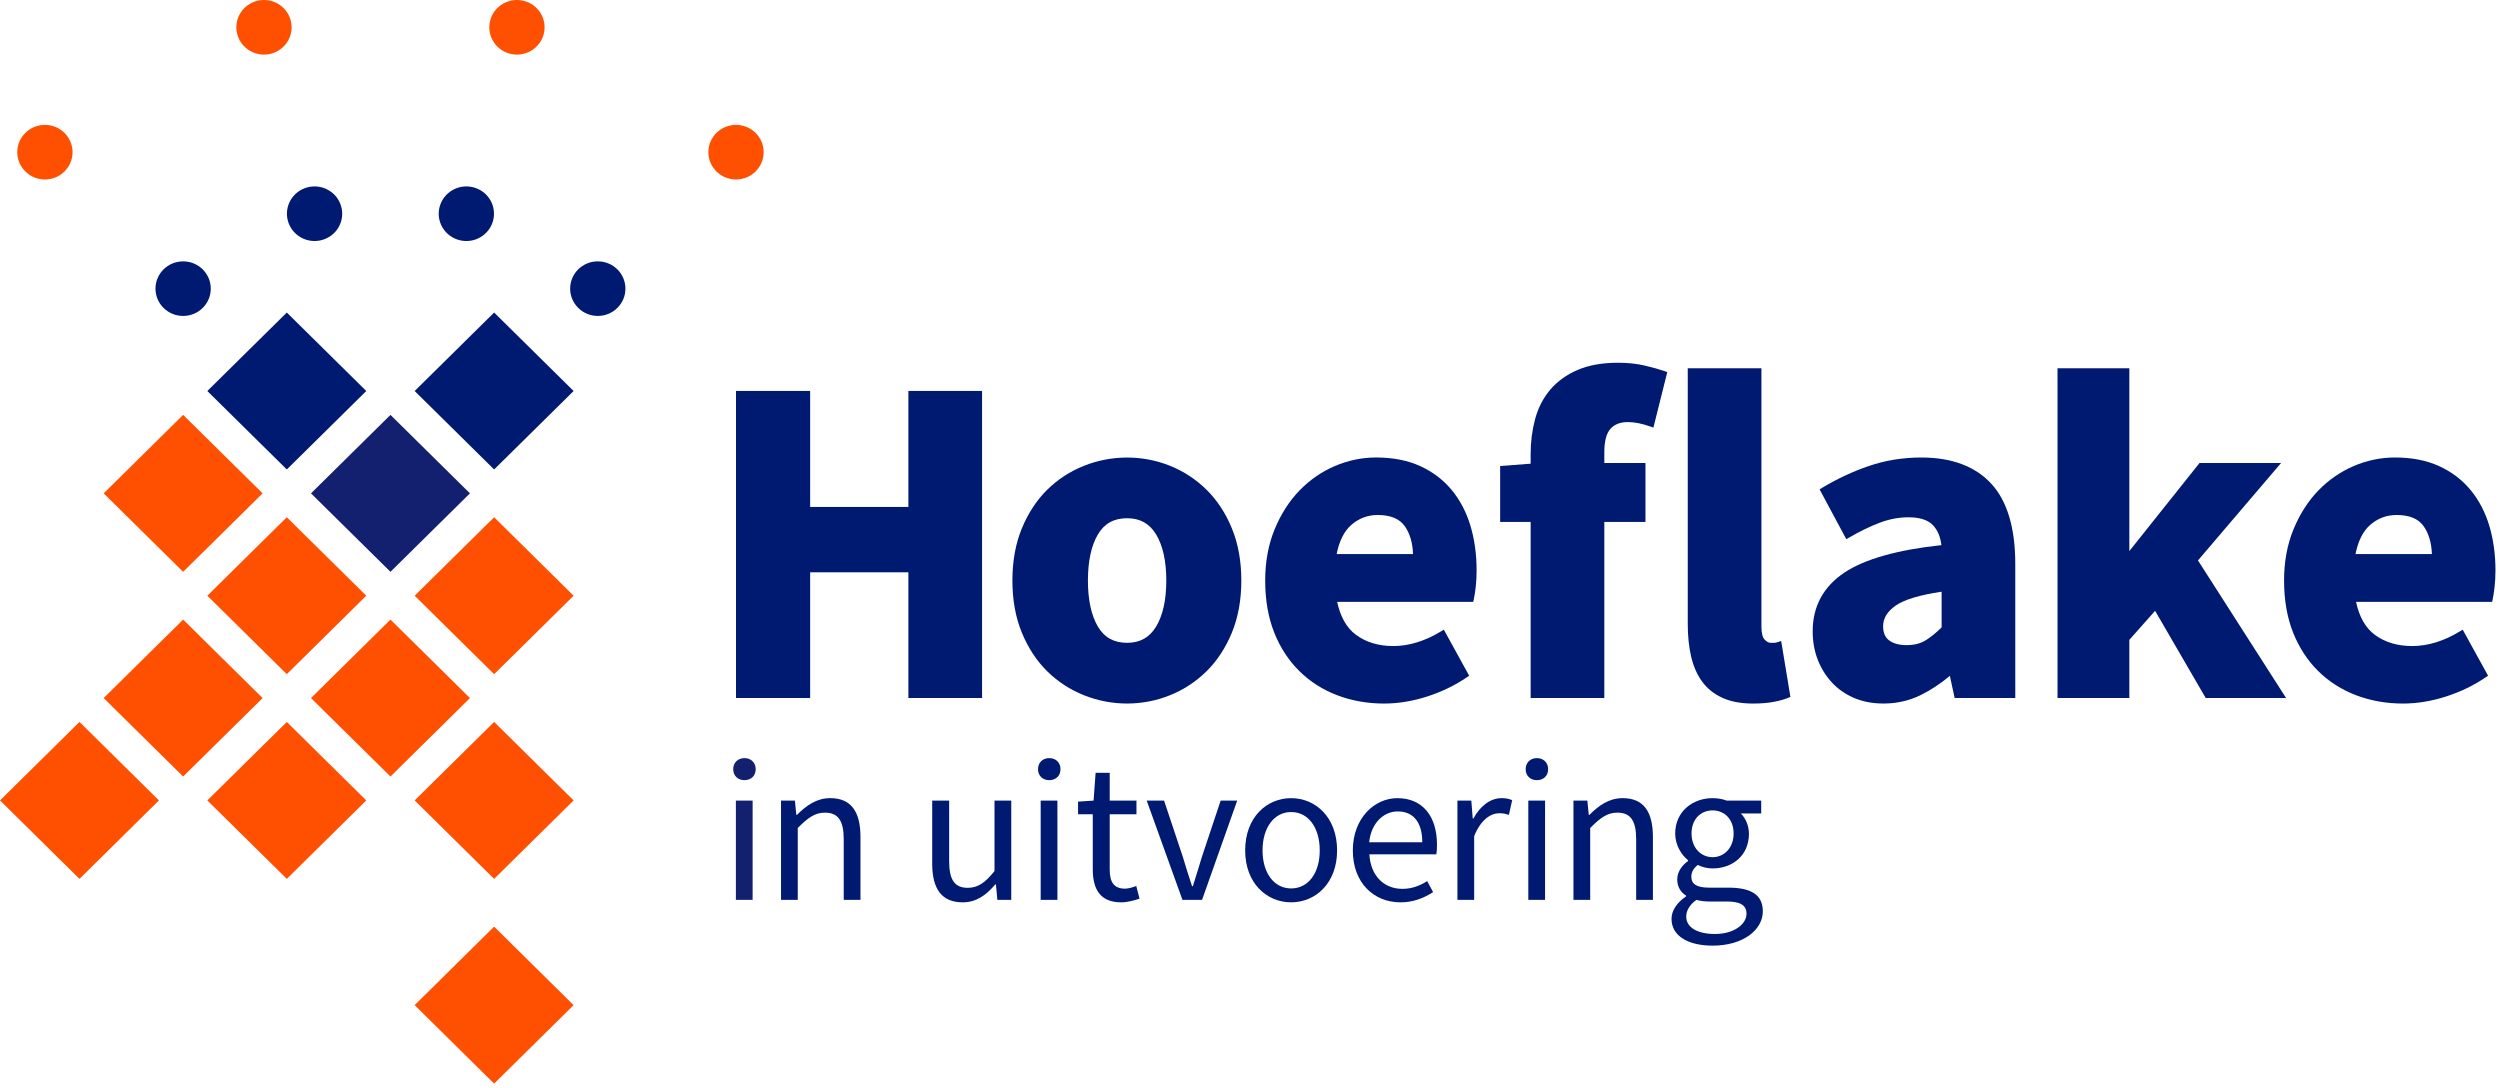
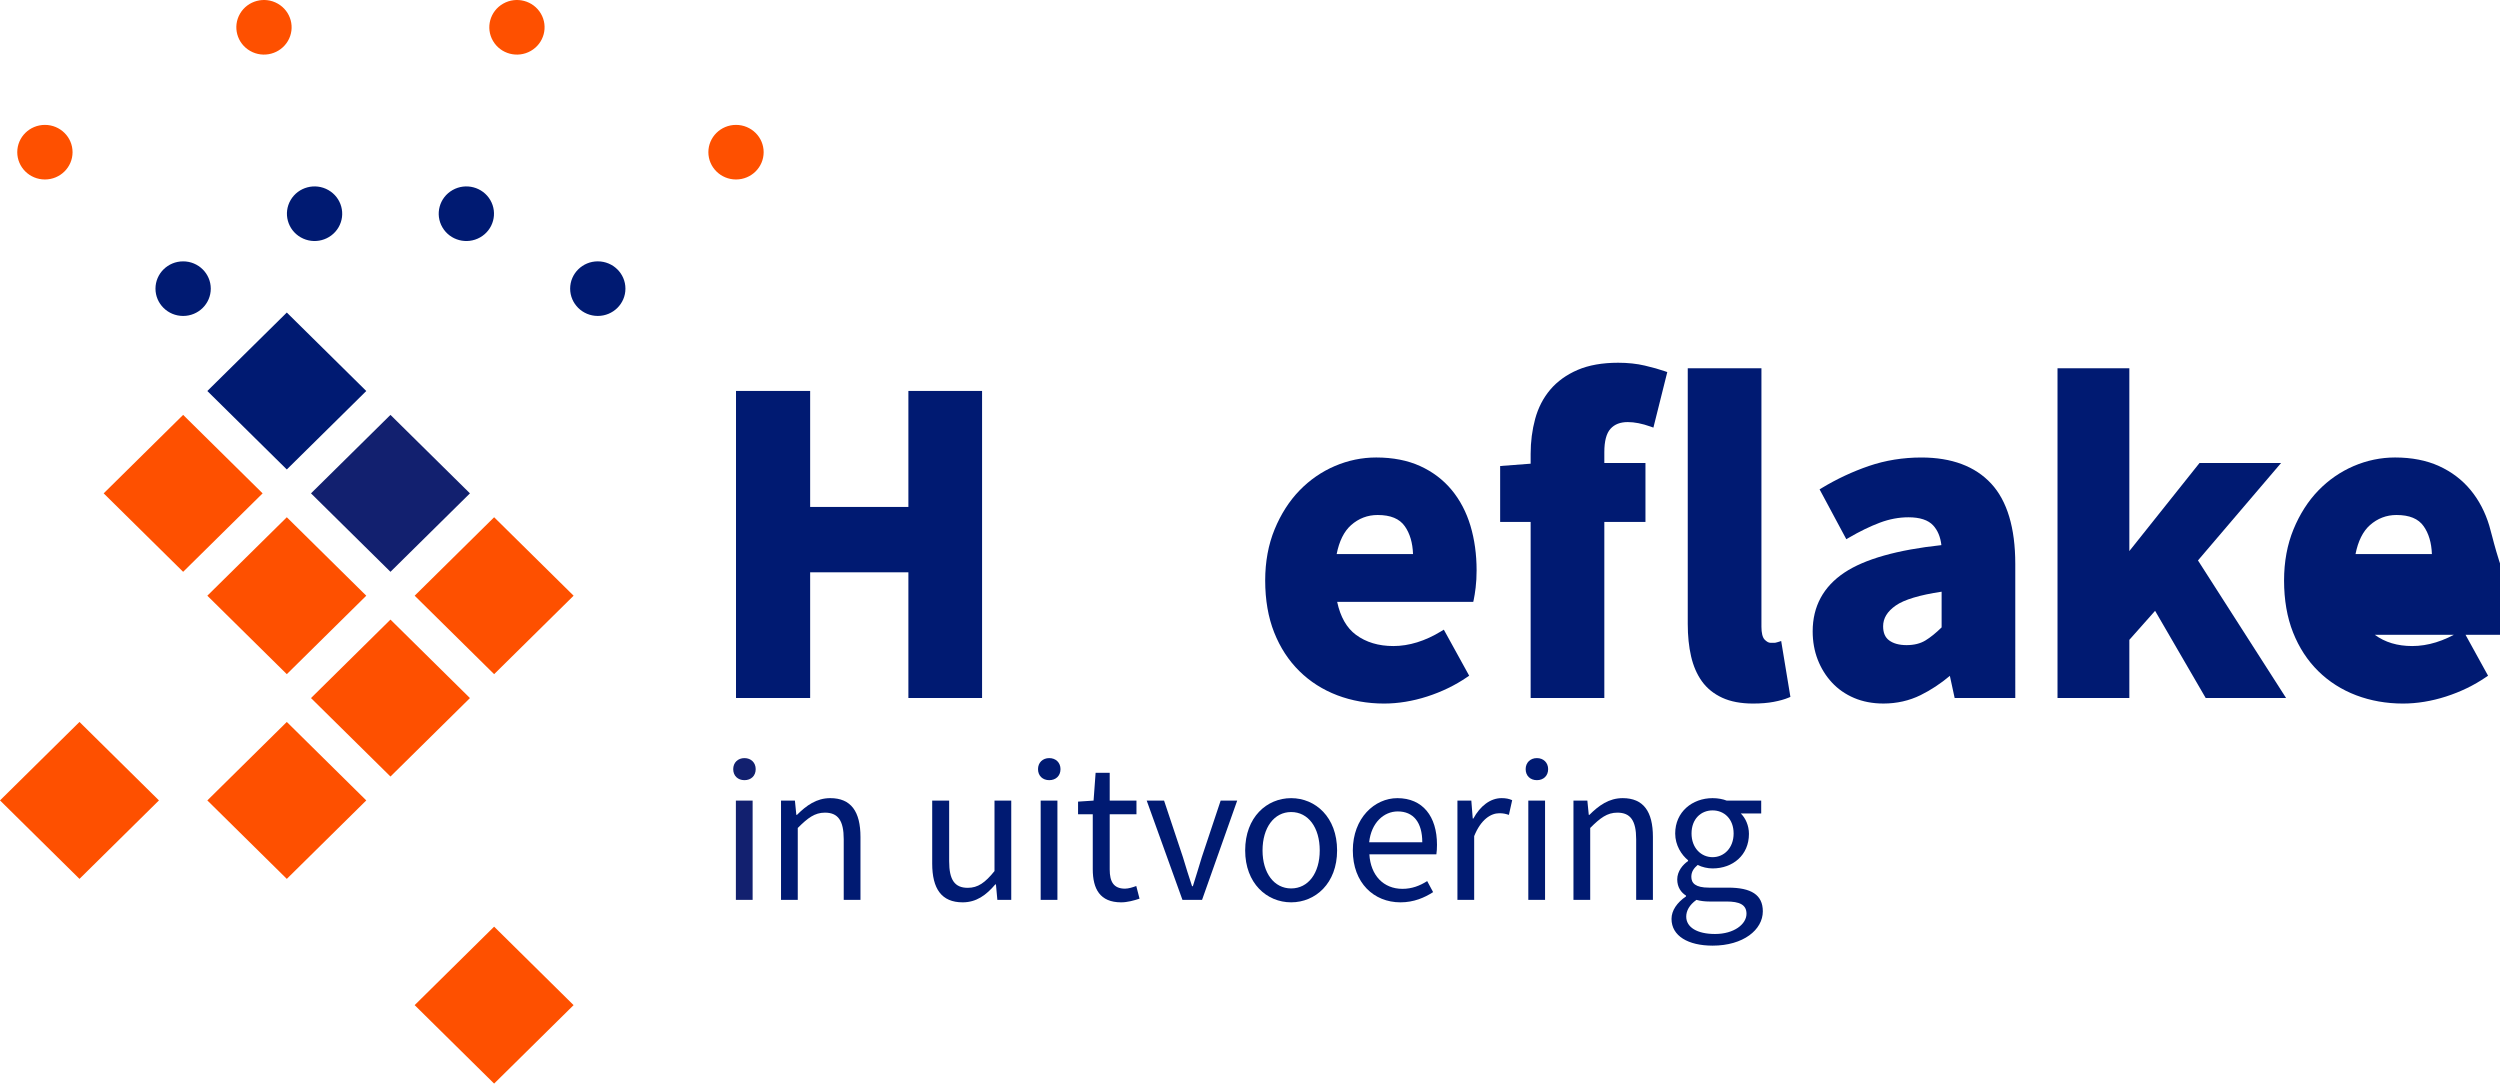
<svg xmlns="http://www.w3.org/2000/svg" id="Laag_1" x="0px" y="0px" width="216px" height="94px" viewBox="0 0 216 94" style="enable-background:new 0 0 216 94;" xml:space="preserve">
  <style type="text/css"> .st0{fill:#FE5000;} .st1{fill:#12206F;} .st2{fill:#001A72;} </style>
  <g>
    <g>
      <polygon class="st0" points="0,69.155 6.867,75.935 13.733,69.155 6.867,62.376 " />
      <polygon class="st0" points="35.826,86.843 42.692,93.622 49.559,86.843 42.692,80.063 " />
      <polygon class="st0" points="31.646,69.156 24.78,75.935 17.913,69.156 24.78,62.376 " />
-       <polygon class="st0" points="22.69,60.313 15.823,67.092 8.957,60.313 15.823,53.533 " />
-       <polygon class="st0" points="49.56,69.156 42.693,75.935 35.827,69.156 42.693,62.376 " />
      <polygon class="st0" points="40.603,60.313 33.736,67.092 26.87,60.313 33.736,53.533 " />
      <polygon class="st0" points="31.646,51.469 24.78,58.248 17.913,51.469 24.78,44.69 " />
      <polygon class="st0" points="22.69,42.626 15.823,49.405 8.957,42.626 15.823,35.846 " />
      <polygon class="st0" points="49.56,51.469 42.693,58.248 35.827,51.469 42.693,44.69 " />
      <polygon class="st1" points="40.603,42.626 33.736,49.405 26.87,42.626 33.736,35.846 " />
      <polygon class="st2" points="31.646,33.783 24.78,40.562 17.913,33.783 24.78,27.003 " />
-       <polygon class="st2" points="49.56,33.783 42.693,40.562 35.827,33.783 42.693,27.003 " />
      <g>
        <path class="st2" d="M18.211,24.94c0,1.302-1.07,2.358-2.388,2.358 c-1.32,0-2.39-1.057-2.39-2.358c0-1.302,1.07-2.358,2.39-2.358 C17.141,22.581,18.211,23.638,18.211,24.94" />
        <path class="st0" d="M6.269,13.149c0,1.302-1.07,2.358-2.388,2.358 c-1.32,0-2.39-1.057-2.39-2.358c0-1.302,1.07-2.358,2.39-2.358 C5.199,10.79,6.269,11.847,6.269,13.149" />
        <path class="st2" d="M29.247,19.645c-0.659,1.127-2.12,1.515-3.262,0.863 c-1.142-0.652-1.534-2.094-0.875-3.222c0.659-1.127,2.12-1.515,3.262-0.863 C29.515,17.075,29.906,18.518,29.247,19.645" />
        <path class="st0" d="M24.876,3.538c-0.659,1.127-2.12,1.515-3.262,0.863 c-1.142-0.652-1.534-2.094-0.875-3.222c0.659-1.127,2.12-1.515,3.262-0.863 C25.144,0.968,25.535,2.411,24.876,3.538" />
        <path class="st2" d="M41.487,20.508c-1.142,0.652-2.603,0.266-3.262-0.863 c-0.659-1.127-0.269-2.57,0.875-3.222c1.142-0.652,2.603-0.264,3.262,0.863 C43.02,18.415,42.629,19.856,41.487,20.508" />
        <path class="st0" d="M45.858,4.401c-1.142,0.652-2.603,0.266-3.262-0.863 c-0.659-1.127-0.267-2.57,0.875-3.222c1.142-0.652,2.603-0.264,3.262,0.863 C47.391,2.309,47,3.75,45.858,4.401" />
        <path class="st2" d="M51.649,27.297c-1.318,0-2.388-1.057-2.388-2.358 c0-1.302,1.07-2.358,2.388-2.358c1.32,0,2.388,1.057,2.388,2.358 C54.037,26.241,52.969,27.297,51.649,27.297" />
        <path class="st0" d="M63.591,15.507c-1.318,0-2.388-1.057-2.388-2.358 s1.07-2.358,2.388-2.358c1.32,0,2.388,1.057,2.388,2.358 S64.911,15.507,63.591,15.507" />
      </g>
    </g>
    <g>
      <polygon class="st2" points="78.485,43.8 69.997,43.8 69.997,33.777 63.591,33.777 63.591,60.307 69.997,60.307 69.997,49.447 78.485,49.447 78.485,60.307 84.851,60.307 84.851,33.777 78.485,33.777 " />
-       <path class="st2" d="M104.245,42.314c-0.911-0.897-1.973-1.594-3.156-2.07 c-2.363-0.95-5.044-0.951-7.432-0c-1.199,0.477-2.268,1.173-3.177,2.07 c-0.911,0.897-1.649,2.02-2.192,3.337c-0.542,1.314-0.817,2.83-0.817,4.506 c0,1.677,0.275,3.193,0.817,4.506c0.542,1.316,1.279,2.438,2.191,3.337 c0.912,0.898,1.981,1.595,3.177,2.07c1.197,0.475,2.451,0.716,3.725,0.716 c1.274,0,2.521-0.241,3.706-0.717c1.181-0.475,2.243-1.171,3.156-2.07 c0.912-0.899,1.649-2.022,2.191-3.337c0.542-1.316,0.817-2.832,0.817-4.506 c0-1.674-0.275-3.19-0.817-4.506C105.893,44.333,105.156,43.211,104.245,42.314z M97.383,44.775c1.115,0,1.934,0.457,2.503,1.398 c0.586,0.969,0.882,2.309,0.882,3.984c0,1.675-0.297,3.016-0.882,3.984 c-0.569,0.941-1.388,1.398-2.503,1.398c-1.141,0-1.966-0.457-2.522-1.396 c-0.573-0.968-0.864-2.309-0.864-3.986c0-1.676,0.291-3.018,0.864-3.986 C95.417,45.231,96.242,44.775,97.383,44.775z" />
      <path class="st2" d="M125.424,42.332c-0.726-0.876-1.642-1.571-2.724-2.064 c-1.08-0.492-2.358-0.741-3.796-0.741c-1.225,0-2.427,0.248-3.572,0.738 c-1.145,0.491-2.173,1.202-3.055,2.112c-0.884,0.912-1.607,2.04-2.148,3.353 c-0.542,1.314-0.817,2.803-0.817,4.427c0,1.675,0.261,3.184,0.776,4.484 c0.516,1.304,1.247,2.428,2.173,3.339c0.924,0.912,2.027,1.616,3.28,2.092 c1.249,0.474,2.609,0.715,4.041,0.715c1.219,0,2.474-0.206,3.73-0.611 c1.256-0.405,2.413-0.967,3.438-1.669l0.186-0.127l-2.19-3.978l-0.221,0.135 c-1.392,0.85-2.786,1.281-4.143,1.281c-1.271,0-2.356-0.326-3.227-0.97 c-0.803-0.593-1.348-1.55-1.624-2.847h11.758l0.043-0.194 c0.055-0.248,0.108-0.589,0.164-1.043c0.054-0.448,0.082-0.948,0.082-1.486 c0-1.374-0.178-2.667-0.529-3.845C126.694,44.25,126.148,43.206,125.424,42.332z M122.086,47.873h-6.599c0.22-1.122,0.639-1.963,1.246-2.502 c0.655-0.581,1.426-0.875,2.291-0.875c1.123,0,1.892,0.318,2.353,0.973 C121.814,46.09,122.052,46.898,122.086,47.873z" />
      <path class="st2" d="M142.117,31.588c-0.695-0.164-1.473-0.247-2.313-0.247 c-1.359,0-2.533,0.208-3.491,0.618c-0.963,0.413-1.76,0.987-2.369,1.705 c-0.607,0.717-1.046,1.569-1.307,2.531c-0.258,0.949-0.389,1.965-0.389,3.02 v0.848l-2.635,0.2v4.831h2.635V60.307h6.366V45.094h3.554v-5.088h-3.554v-0.95 c0-0.943,0.18-1.619,0.535-2.01c0.353-0.389,0.842-0.578,1.493-0.578 c0.58,0,1.237,0.13,1.954,0.385l0.258,0.092l1.199-4.797l-0.213-0.075 C143.376,31.911,142.797,31.747,142.117,31.588z" />
      <path class="st2" d="M153.618,55.472c-0.173,0.058-0.263,0.067-0.301,0.067h-0.339 c-0.168,0-0.342-0.095-0.519-0.282c-0.177-0.187-0.271-0.57-0.271-1.107V31.82 h-6.366v22.09c0,1.029,0.096,1.968,0.286,2.791 c0.193,0.84,0.509,1.569,0.939,2.166c0.435,0.604,1.025,1.082,1.754,1.418 c0.722,0.333,1.617,0.502,2.659,0.502c0.68,0,1.28-0.049,1.783-0.145 c0.507-0.096,0.934-0.215,1.267-0.354l0.181-0.076l-0.798-4.834L153.618,55.472z " />
      <path class="st2" d="M166.007,39.528c-1.589,0-3.114,0.246-4.533,0.732 c-1.409,0.483-2.776,1.123-4.061,1.899l-0.201,0.122l2.31,4.307l0.222-0.13 c0.938-0.548,1.839-0.985,2.677-1.3c0.819-0.308,1.65-0.464,2.468-0.464 c0.987,0,1.704,0.235,2.134,0.698c0.393,0.426,0.633,1,0.713,1.707 c-3.813,0.41-6.63,1.208-8.375,2.371c-1.822,1.214-2.746,2.923-2.746,5.078 c0,0.88,0.147,1.703,0.436,2.446c0.291,0.747,0.703,1.412,1.226,1.975 c0.527,0.57,1.174,1.02,1.922,1.337c0.748,0.319,1.601,0.48,2.532,0.48 c1.149,0,2.228-0.244,3.205-0.725c0.88-0.434,1.73-0.994,2.532-1.667 l0.413,1.912h5.239V48.719c0-3.11-0.7-5.444-2.082-6.936 C170.652,40.287,168.623,39.528,166.007,39.528z M163.794,52.317 c0.725-0.508,2.057-0.909,3.962-1.194v3.084 c-0.49,0.481-0.96,0.861-1.399,1.129c-0.437,0.267-0.985,0.403-1.628,0.403 c-0.635,0-1.143-0.138-1.509-0.41c-0.349-0.259-0.518-0.657-0.518-1.219 C162.702,53.417,163.059,52.83,163.794,52.317z" />
      <polygon class="st2" points="197.082,40.006 190.036,40.006 183.975,47.612 183.975,31.82 177.769,31.82 177.769,60.307 183.975,60.307 183.975,55.283 186.2,52.775 190.572,60.307 197.517,60.307 189.905,48.421 " />
-       <path class="st2" d="M215.078,45.434c-0.354-1.183-0.9-2.226-1.624-3.102 c-0.726-0.877-1.642-1.571-2.723-2.064c-1.08-0.492-2.357-0.741-3.796-0.741 c-1.225,0-2.427,0.248-3.572,0.738c-1.144,0.491-2.172,1.201-3.056,2.112 c-0.883,0.912-1.606,2.04-2.147,3.353c-0.542,1.316-0.817,2.805-0.817,4.427 c0,1.675,0.261,3.184,0.776,4.484c0.516,1.304,1.247,2.428,2.173,3.339 c0.924,0.912,2.028,1.616,3.281,2.092c1.249,0.474,2.609,0.715,4.041,0.715 c1.218,0,2.473-0.206,3.729-0.611c1.256-0.405,2.413-0.966,3.439-1.669 l0.186-0.127l-2.191-3.978l-0.221,0.135c-1.392,0.85-2.786,1.281-4.143,1.281 c-1.271,0-2.356-0.326-3.227-0.97c-0.802-0.593-1.348-1.55-1.623-2.847h11.757 l0.043-0.194c0.054-0.246,0.108-0.587,0.164-1.043 c0.054-0.454,0.082-0.954,0.082-1.486 C215.608,47.905,215.429,46.611,215.078,45.434z M209.406,45.469 c0.437,0.621,0.676,1.429,0.71,2.404h-6.599 c0.22-1.122,0.638-1.963,1.246-2.502c0.655-0.581,1.426-0.875,2.291-0.875 C208.177,44.496,208.946,44.814,209.406,45.469z" />
+       <path class="st2" d="M215.078,45.434c-0.354-1.183-0.9-2.226-1.624-3.102 c-0.726-0.877-1.642-1.571-2.723-2.064c-1.08-0.492-2.357-0.741-3.796-0.741 c-1.225,0-2.427,0.248-3.572,0.738c-1.144,0.491-2.172,1.201-3.056,2.112 c-0.883,0.912-1.606,2.04-2.147,3.353c-0.542,1.316-0.817,2.805-0.817,4.427 c0,1.675,0.261,3.184,0.776,4.484c0.516,1.304,1.247,2.428,2.173,3.339 c0.924,0.912,2.028,1.616,3.281,2.092c1.249,0.474,2.609,0.715,4.041,0.715 c1.218,0,2.473-0.206,3.729-0.611c1.256-0.405,2.413-0.966,3.439-1.669 l0.186-0.127l-2.191-3.978l-0.221,0.135c-1.392,0.85-2.786,1.281-4.143,1.281 c-1.271,0-2.356-0.326-3.227-0.97h11.757 l0.043-0.194c0.054-0.246,0.108-0.587,0.164-1.043 c0.054-0.454,0.082-0.954,0.082-1.486 C215.608,47.905,215.429,46.611,215.078,45.434z M209.406,45.469 c0.437,0.621,0.676,1.429,0.71,2.404h-6.599 c0.22-1.122,0.638-1.963,1.246-2.502c0.655-0.581,1.426-0.875,2.291-0.875 C208.177,44.496,208.946,44.814,209.406,45.469z" />
    </g>
    <g>
      <path class="st1" d="M63.35,66.453c0-0.565,0.406-0.953,0.971-0.953 c0.565,0,0.971,0.389,0.971,0.953c0,0.583-0.406,0.953-0.971,0.953 C63.756,67.407,63.35,67.036,63.35,66.453z M63.58,69.171h1.447v8.578h-1.447 V69.171z" />
      <path class="st2" d="M67.48,69.171h1.2l0.123,1.236h0.053 c0.812-0.812,1.694-1.448,2.877-1.448c1.8,0,2.612,1.165,2.612,3.353v5.436 h-1.447v-5.242c0-1.606-0.494-2.294-1.624-2.294 c-0.882,0-1.482,0.459-2.347,1.324v6.213h-1.447V69.171z" />
      <path class="st2" d="M80.542,74.608v-5.436h1.465v5.242c0,1.606,0.477,2.294,1.606,2.294 c0.882,0,1.5-0.441,2.312-1.447v-6.089h1.447v8.578h-1.2l-0.123-1.341h-0.053 c-0.794,0.936-1.641,1.553-2.824,1.553C81.354,77.961,80.542,76.796,80.542,74.608z" />
      <path class="st2" d="M89.685,66.453c0-0.565,0.406-0.953,0.971-0.953 c0.565,0,0.971,0.389,0.971,0.953c0,0.583-0.406,0.953-0.971,0.953 C90.091,67.407,89.685,67.036,89.685,66.453z M89.914,69.171h1.447v8.578H89.914 V69.171z" />
      <path class="st2" d="M94.415,75.102v-4.748h-1.271V69.26l1.341-0.088l0.176-2.4h1.218 v2.4h2.312v1.183h-2.312v4.766c0,1.059,0.335,1.659,1.324,1.659 c0.3,0,0.688-0.123,0.971-0.229l0.282,1.094 c-0.477,0.159-1.059,0.318-1.589,0.318 C95.033,77.961,94.415,76.796,94.415,75.102z" />
      <path class="st2" d="M99.075,69.171h1.5l1.624,4.872 c0.247,0.847,0.53,1.712,0.794,2.524h0.071 c0.247-0.812,0.53-1.677,0.777-2.524l1.624-4.872h1.429l-3.036,8.578h-1.694 L99.075,69.171z" />
      <path class="st2" d="M107.583,73.478c0-2.877,1.871-4.518,3.971-4.518 c2.1,0,3.971,1.642,3.971,4.518c0,2.842-1.871,4.483-3.971,4.483 C109.454,77.961,107.583,76.32,107.583,73.478z M114.025,73.478 c0-1.977-0.988-3.318-2.471-3.318c-1.465,0-2.471,1.341-2.471,3.318 c0,1.959,1.006,3.283,2.471,3.283C113.036,76.761,114.025,75.437,114.025,73.478z" />
      <path class="st2" d="M116.884,73.478c0-2.806,1.889-4.518,3.848-4.518 c2.189,0,3.424,1.571,3.424,4.024c0,0.3-0.018,0.617-0.053,0.83h-5.789 c0.106,1.818,1.218,2.982,2.859,2.982c0.812,0,1.5-0.265,2.136-0.67 l0.512,0.953c-0.741,0.477-1.659,0.883-2.824,0.883 C118.703,77.961,116.884,76.285,116.884,73.478z M122.885,72.772 c0-1.73-0.776-2.665-2.118-2.665c-1.2,0-2.294,0.971-2.471,2.665H122.885z" />
      <path class="st2" d="M125.922,69.171h1.2l0.123,1.553h0.053 c0.582-1.077,1.465-1.765,2.436-1.765c0.371,0,0.635,0.053,0.918,0.176 l-0.283,1.271c-0.282-0.089-0.476-0.142-0.829-0.142 c-0.724,0-1.589,0.53-2.171,1.977v5.507h-1.447V69.171z" />
      <path class="st2" d="M131.817,66.453c0-0.565,0.406-0.953,0.971-0.953 s0.971,0.389,0.971,0.953c0,0.583-0.406,0.953-0.971,0.953 S131.817,67.036,131.817,66.453z M132.046,69.171h1.447v8.578h-1.447V69.171z" />
      <path class="st2" d="M135.947,69.171h1.2l0.123,1.236h0.053 c0.812-0.812,1.694-1.448,2.877-1.448c1.8,0,2.612,1.165,2.612,3.353v5.436 h-1.447v-5.242c0-1.606-0.494-2.294-1.624-2.294 c-0.882,0-1.482,0.459-2.347,1.324v6.213h-1.447V69.171z" />
      <path class="st2" d="M144.419,79.391c0-0.723,0.477-1.412,1.253-1.941v-0.071 c-0.424-0.265-0.759-0.724-0.759-1.395c0-0.723,0.494-1.288,0.936-1.588v-0.071 c-0.565-0.459-1.112-1.288-1.112-2.312c0-1.871,1.483-3.054,3.23-3.054 c0.477,0,0.9,0.088,1.218,0.212h2.983v1.112h-1.765 c0.406,0.389,0.706,1.041,0.706,1.765c0,1.836-1.394,2.983-3.142,2.983 c-0.424,0-0.9-0.106-1.289-0.3c-0.3,0.265-0.547,0.547-0.547,1.024 c0,0.547,0.353,0.936,1.518,0.936h1.659c1.995,0,3,0.618,3,2.047 c0,1.588-1.677,2.965-4.342,2.965C145.867,81.703,144.419,80.873,144.419,79.391z M150.897,78.949c0-0.794-0.618-1.059-1.73-1.059h-1.483 c-0.335,0-0.741-0.035-1.112-0.141c-0.618,0.441-0.882,0.953-0.882,1.447 c0,0.918,0.935,1.501,2.489,1.501C149.82,80.697,150.897,79.85,150.897,78.949z M149.785,72.013c0-1.253-0.812-1.995-1.818-1.995 c-1.006,0-1.818,0.741-1.818,1.995c0,1.253,0.83,2.047,1.818,2.047 C148.955,74.061,149.785,73.266,149.785,72.013z" />
    </g>
  </g>
</svg>